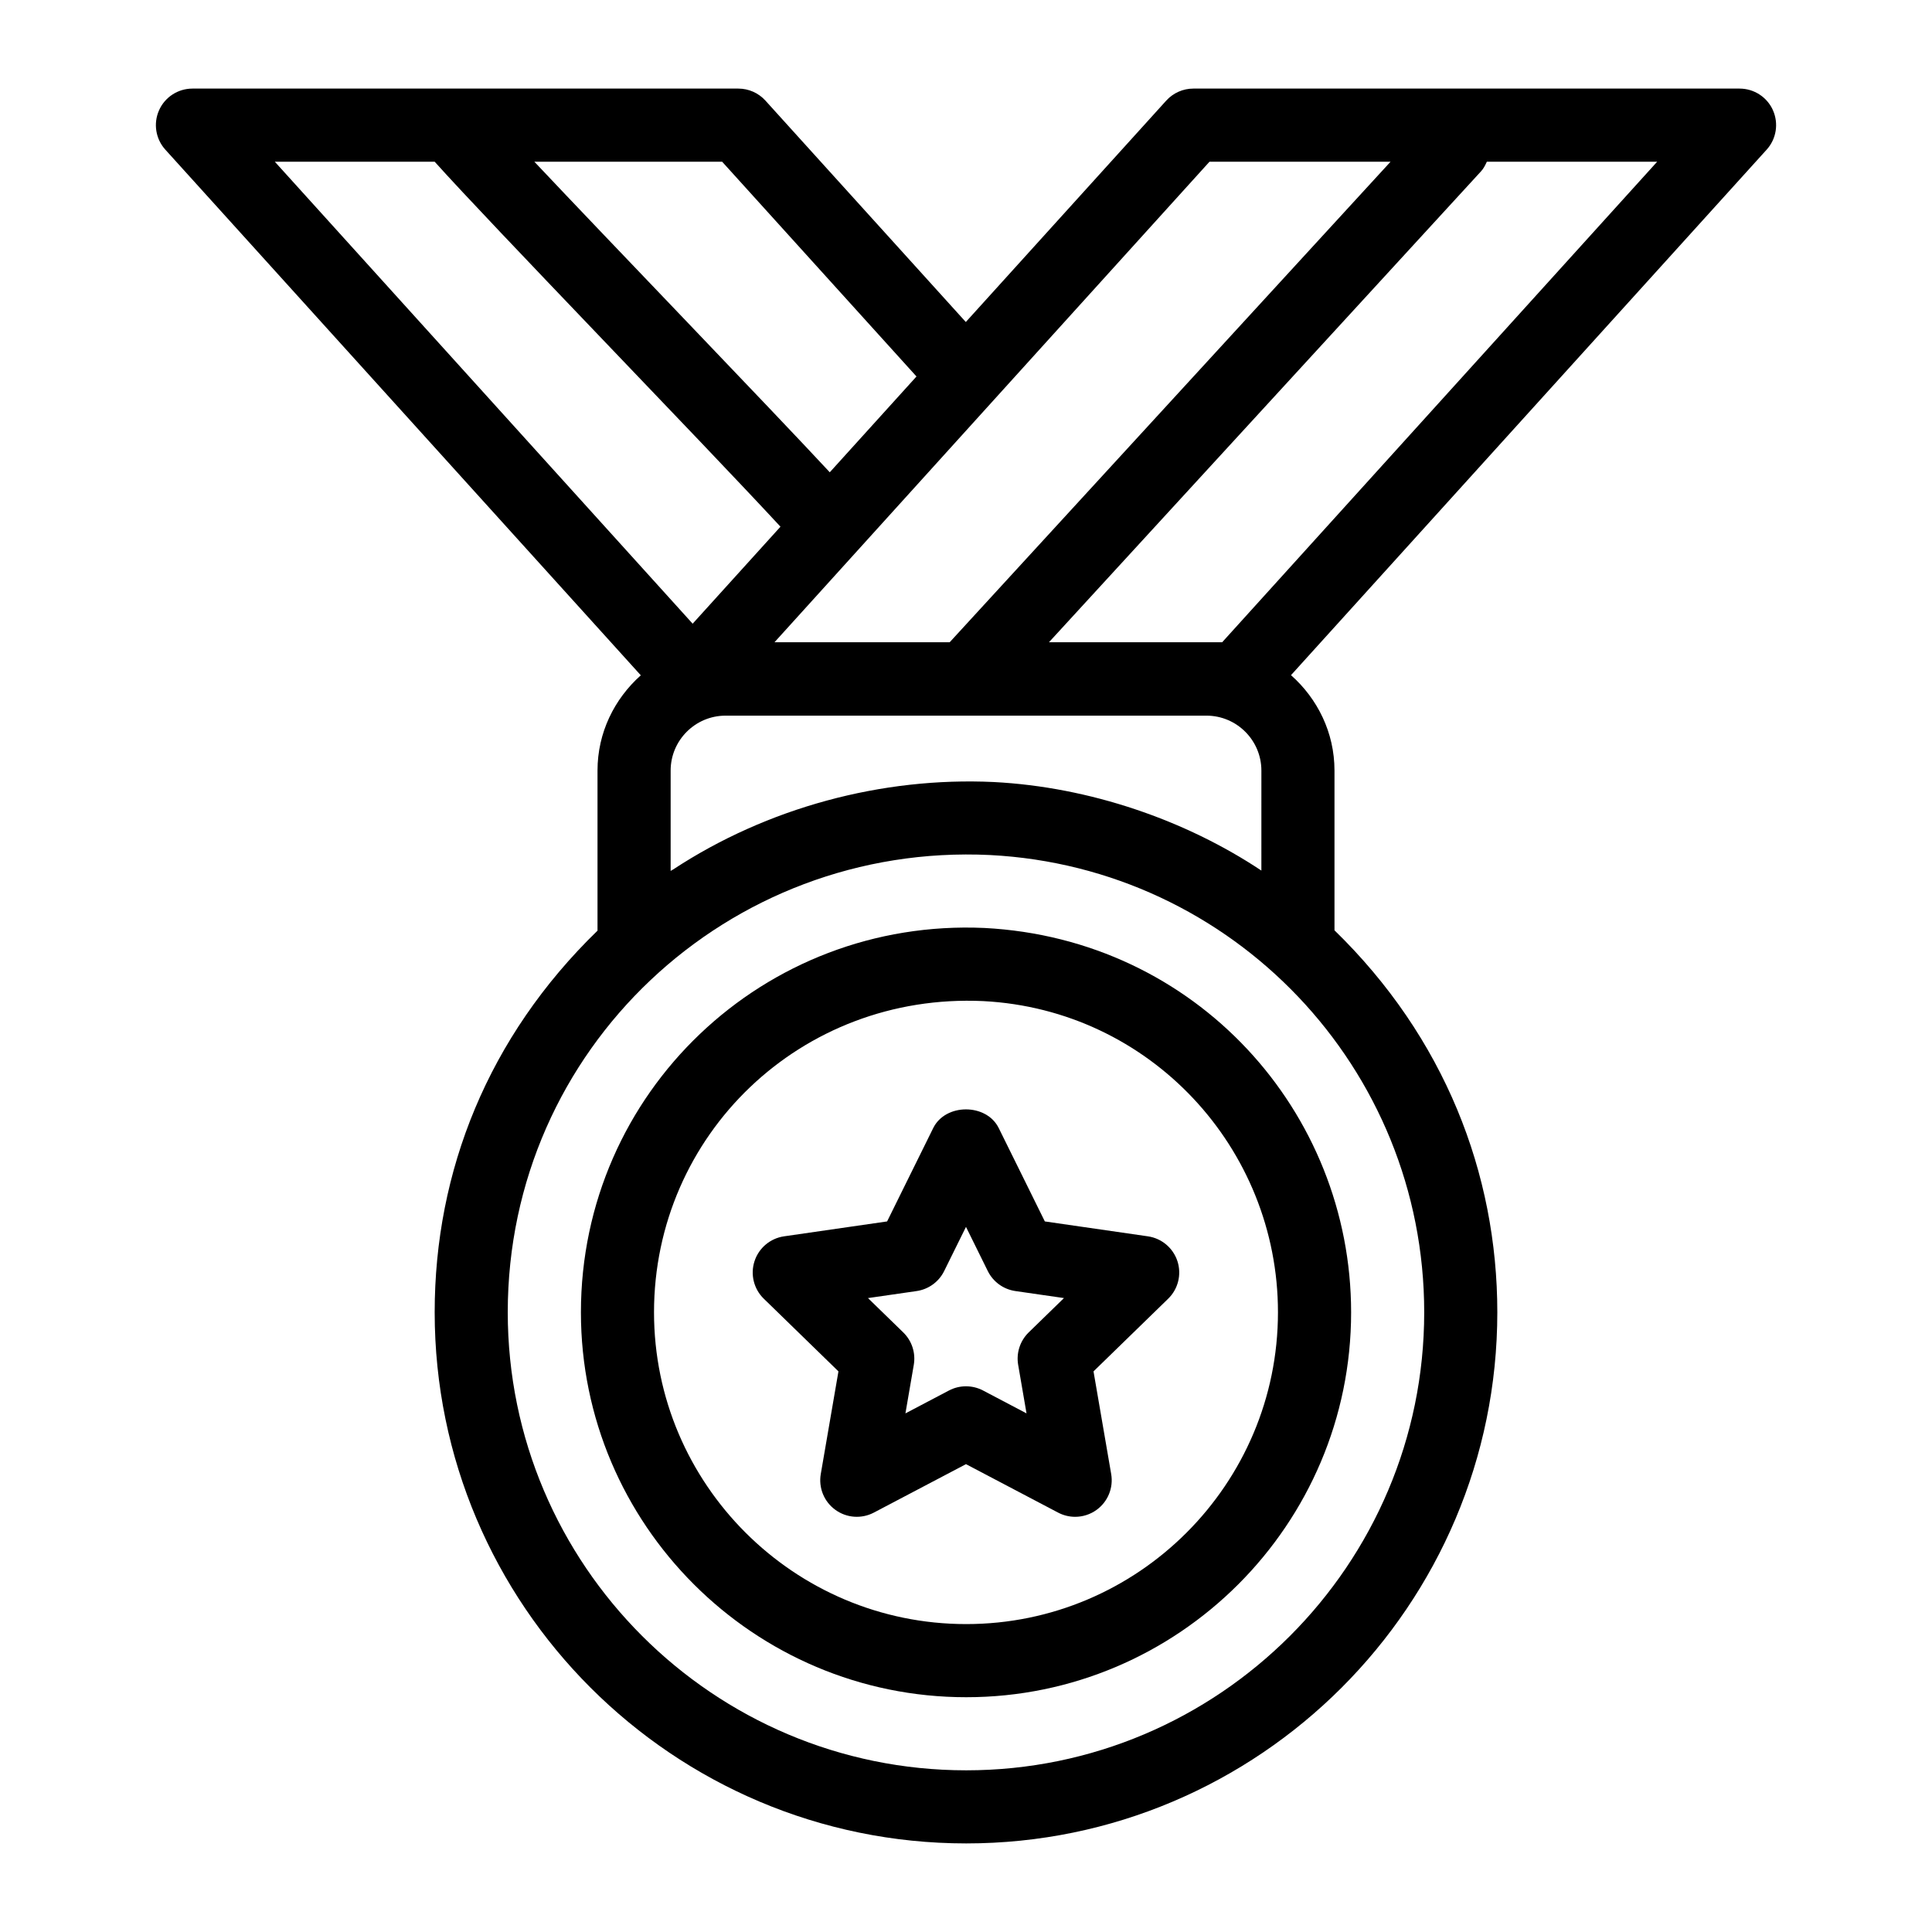
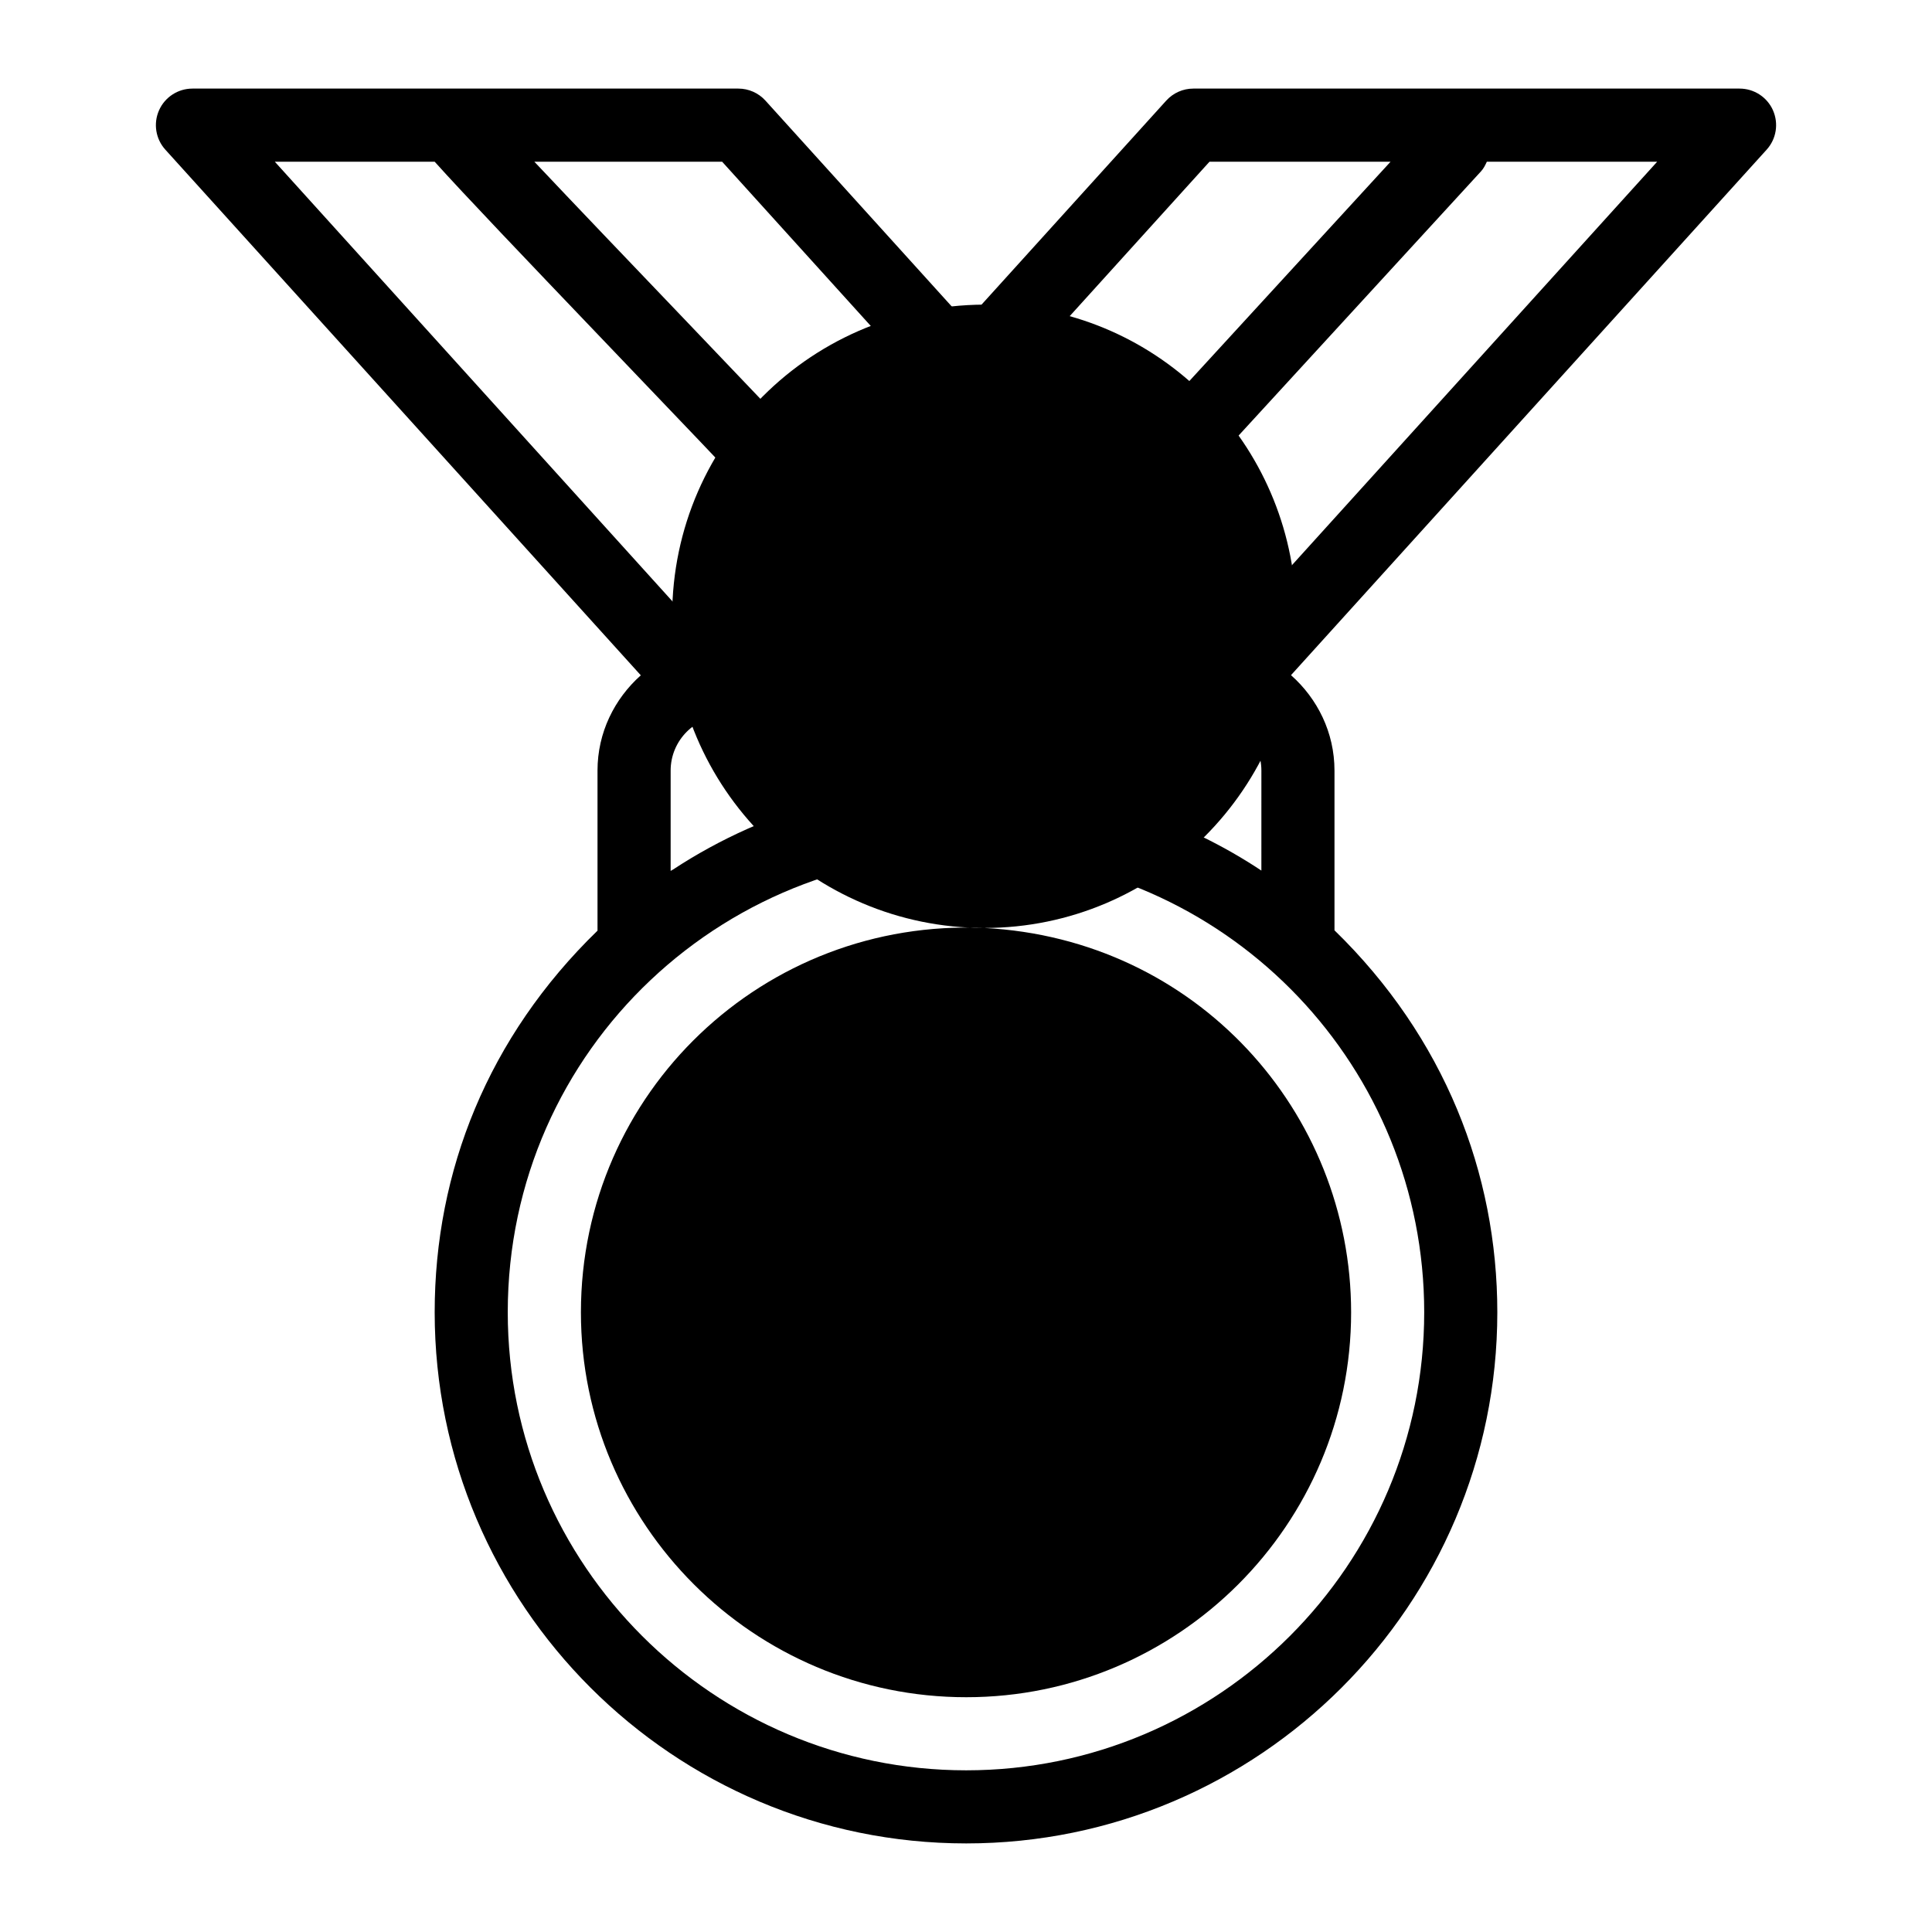
<svg xmlns="http://www.w3.org/2000/svg" fill="#000000" width="800px" height="800px" version="1.1" viewBox="144 144 512 512">
  <g>
    <path d="m613.86 173.23c-1.555-3.5-5.023-5.754-8.855-5.754h-144.76c-2.734 0-5.348 1.16-7.18 3.188l-53.117 58.672-53.098-58.672c-1.84-2.031-4.449-3.188-7.188-3.188h-144.66c-3.832 0-7.305 2.254-8.855 5.754-1.555 3.504-0.902 7.59 1.672 10.434l126 139.3c-6.981 6.219-11.473 15.176-11.473 25.242v42.43c-28.992 28.152-43.152 63.723-43.152 101.13 0 77.613 63.195 140.76 140.86 140.76 77.613 0 140.75-63.141 140.75-140.75 0-36.844-14.043-72.906-43.152-101.23v-42.336c0-10.09-4.512-19.062-11.523-25.285l126.05-139.26c2.574-2.84 3.227-6.926 1.676-10.434zm-149.32 13.621h47.977l-116.84 127.35h-46.426c137.64-152.05 112.05-123.78 115.29-127.35zm13.738 187.86c-20.094-13.367-45.48-22.152-70.914-23.465-29.633-1.398-60.059 6.789-84.969 23.168-0.215 0.141-0.453 0.246-0.668 0.387v-26.586c0-8.027 6.527-14.562 14.562-14.562h127.43c8.031 0 14.562 6.535 14.562 14.562zm-91.398-130.94-22.98 25.387c-16.562-17.809-57.734-60.488-78.293-82.305h49.766zm-127.69-56.918c14.727 16.445 70.496 73.875 91.645 96.727-0.965 1.066-24.789 27.379-23.273 25.707l-110.73-122.43zm262.24 304.92c0 66.93-54.453 121.38-121.38 121.38-66.988 0-121.49-54.453-121.49-121.38 0-69.852 58.34-124.54 127.82-121.18 64.34 3.32 115.05 56.445 115.05 121.18zm-53.543-177.57h-45.902l114.52-124.82c0.695-0.758 1.117-1.645 1.527-2.531h45.141z" />
-     <path d="m404.86 389.92c-58.41-2.625-106.91 43.566-106.91 101.86 0 56.246 45.805 102 102.11 102 56.238 0 102-45.758 102-102-0.004-53.141-41.066-98.957-97.191-101.86zm-4.809 184.48c-45.613 0-82.73-37.066-82.73-82.625 0-46.914 38.824-84.727 87.266-82.473 44.141 2.285 78.086 38.883 78.086 82.473-0.004 45.559-37.062 82.625-82.621 82.625z" />
-     <path d="m448.21 471.64-27.316-3.949-12.215-24.734c-3.254-6.613-14.117-6.613-17.371 0l-12.215 24.734-27.316 3.949c-3.652 0.531-6.68 3.086-7.824 6.594-1.137 3.512-0.188 7.367 2.461 9.938l19.785 19.254-4.684 27.207c-0.625 3.637 0.859 7.312 3.852 9.48 2.981 2.18 6.953 2.457 10.211 0.742l24.418-12.84 24.422 12.844c1.418 0.742 2.973 1.113 4.512 1.113 2.004 0 4.012-0.625 5.695-1.855 2.988-2.168 4.477-5.844 3.852-9.48l-4.684-27.207 19.785-19.254c2.648-2.574 3.594-6.43 2.461-9.938-1.148-3.512-4.176-6.066-7.828-6.598zm-31.594 25.461c-2.289 2.227-3.332 5.441-2.793 8.59l2.215 12.867-11.535-6.07c-1.414-0.738-2.957-1.105-4.508-1.105s-3.094 0.367-4.512 1.113l-11.535 6.066 2.215-12.867c0.539-3.152-0.5-6.363-2.793-8.59l-9.348-9.098 12.895-1.863c3.152-0.457 5.887-2.441 7.293-5.297l5.785-11.711 5.781 11.707c1.41 2.856 4.144 4.84 7.293 5.297l12.895 1.863z" />
+     <path d="m404.86 389.92c-58.41-2.625-106.91 43.566-106.91 101.86 0 56.246 45.805 102 102.11 102 56.238 0 102-45.758 102-102-0.004-53.141-41.066-98.957-97.191-101.86zc-45.613 0-82.73-37.066-82.73-82.625 0-46.914 38.824-84.727 87.266-82.473 44.141 2.285 78.086 38.883 78.086 82.473-0.004 45.559-37.062 82.625-82.621 82.625z" />
  </g>
</svg>